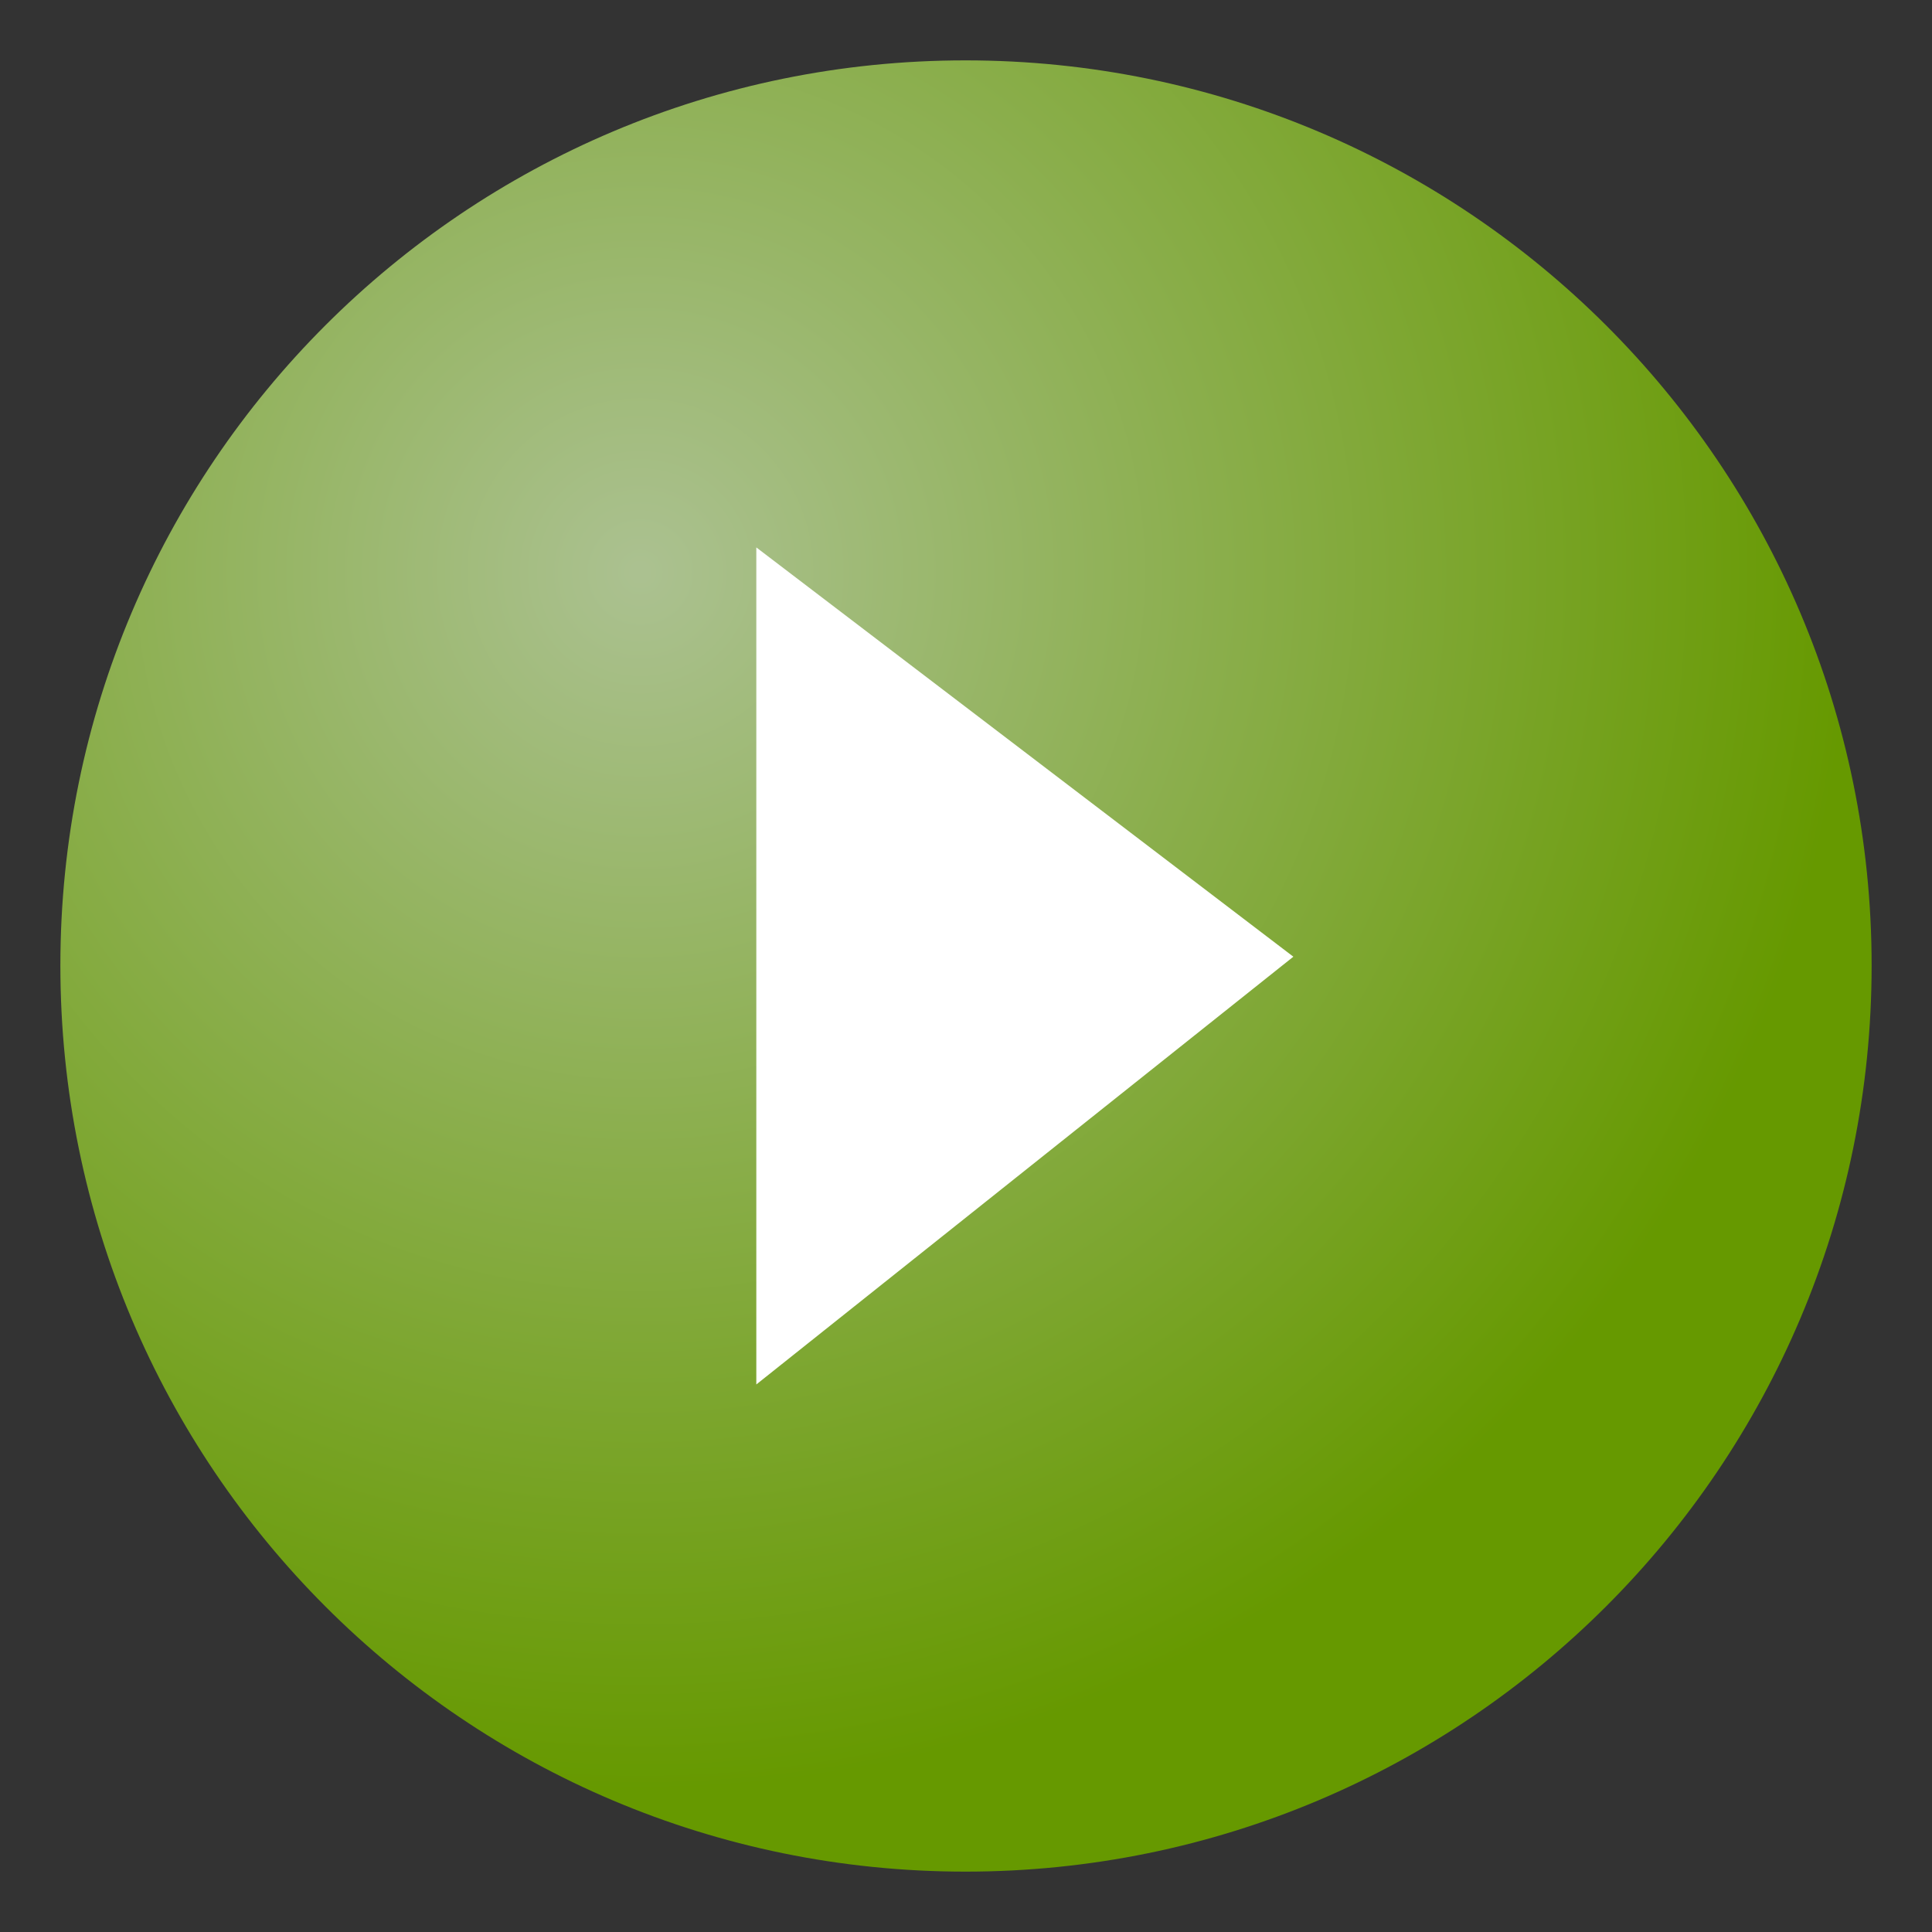
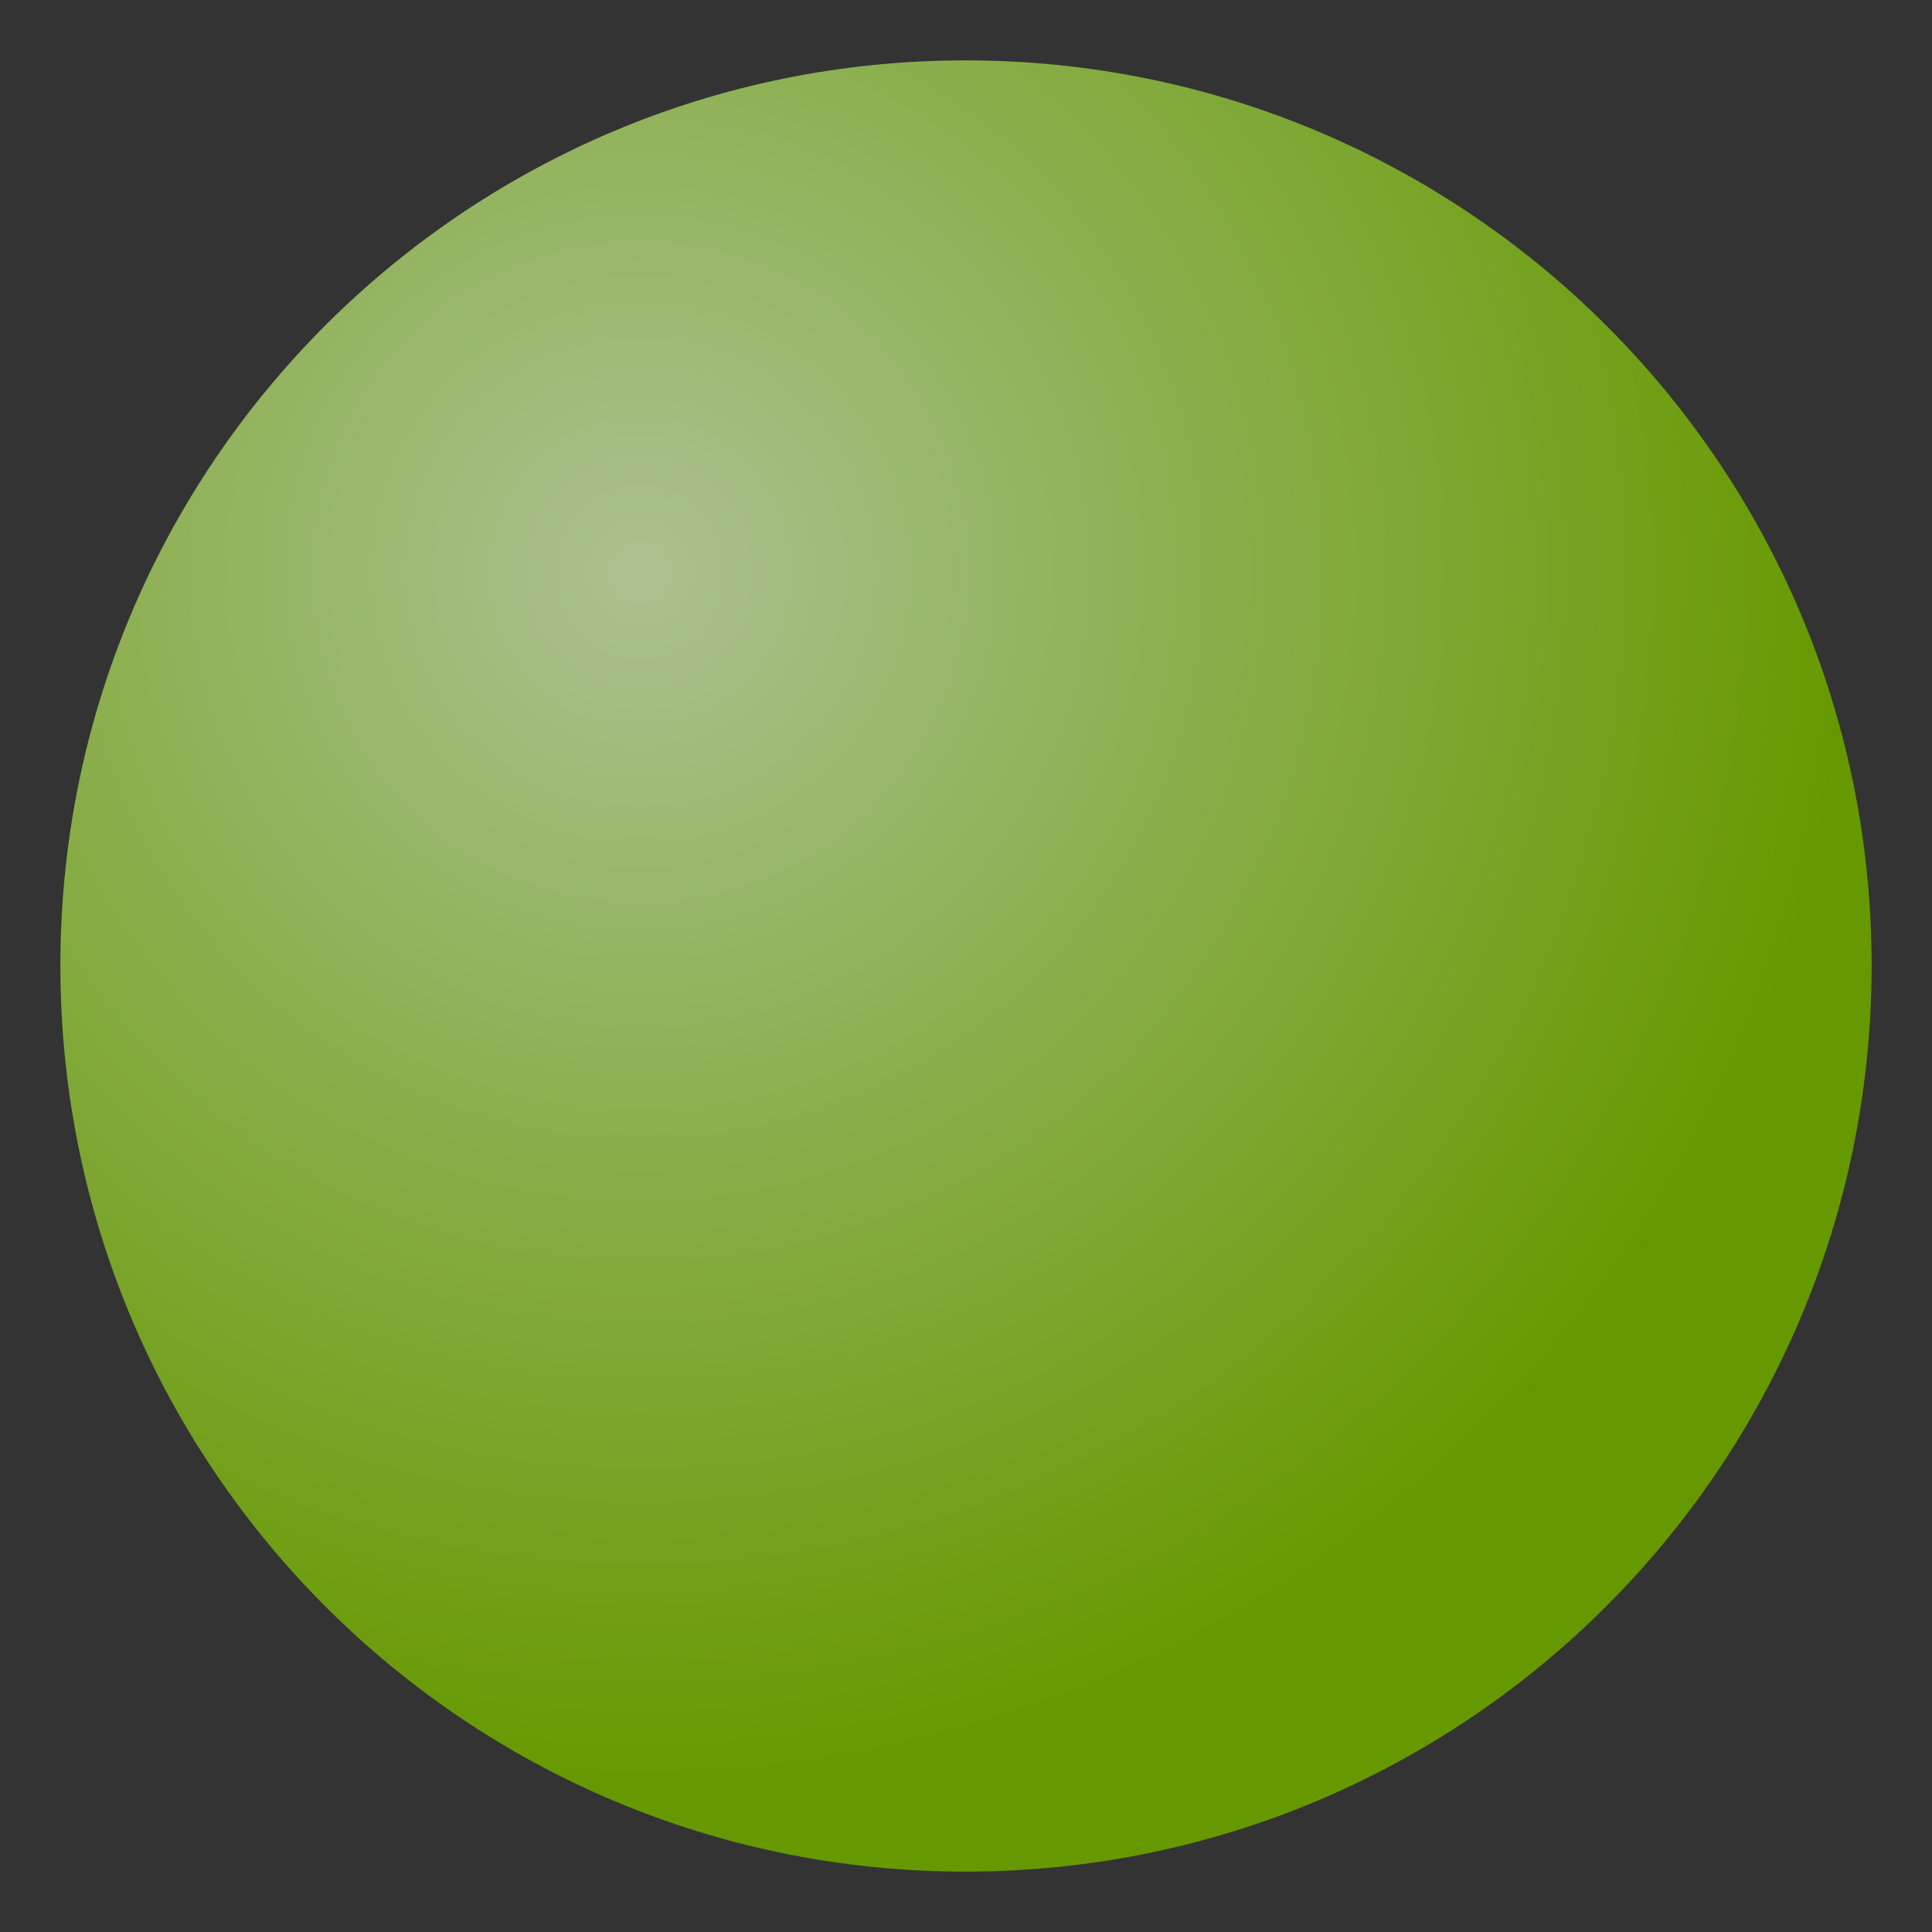
<svg xmlns="http://www.w3.org/2000/svg" version="1.1" id="Layer_1" x="0px" y="0px" width="32px" height="32px" viewBox="0 0 32 32" enable-background="new 0 0 32 32" xml:space="preserve">
  <rect x="0" y="0" width="32" height="32" fill="#333333" stroke="none" />
  <g>
    <radialGradient id="SVGID_1_" cx="-33.733" cy="28.919" r="21.391" gradientTransform="matrix(0.938 0 0 -0.944 42.25 36.775)" gradientUnits="userSpaceOnUse">
      <stop offset="0.006" style="stop-color:#ABC190" />
      <stop offset="1" style="stop-color:#669900" />
    </radialGradient>
    <path fill="url(#SVGID_1_)" d="M1,15.991C1,7.703,7.711,1,15.991,1C24.272,1,31,7.703,31,15.991C31,24.292,24.272,31,15.991,31   C7.711,31,1,24.294,1,15.991z" />
-     <polygon fill="#FFFFFF" points="12.527,9.067 12.527,22.931 21.422,15.846  " />
  </g>
</svg>